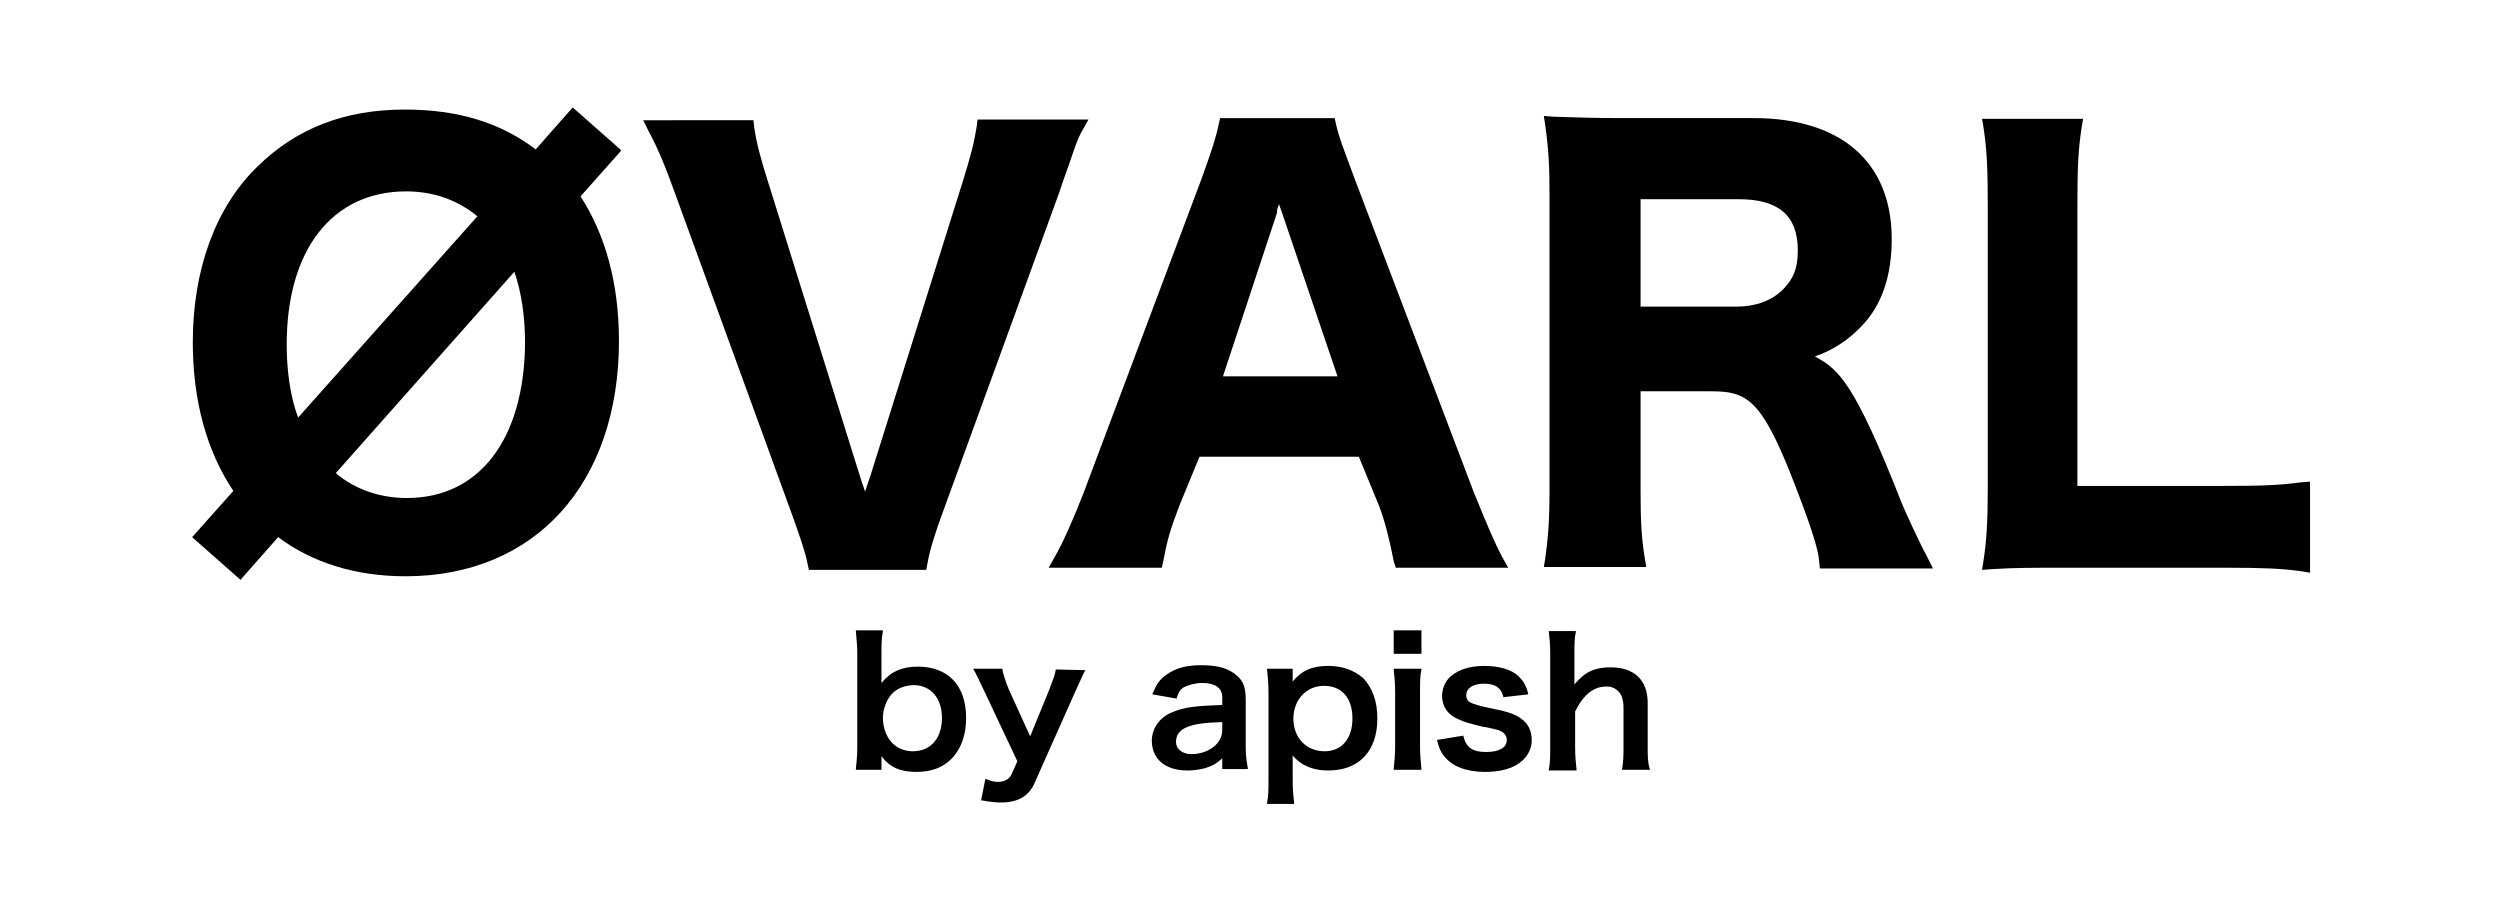
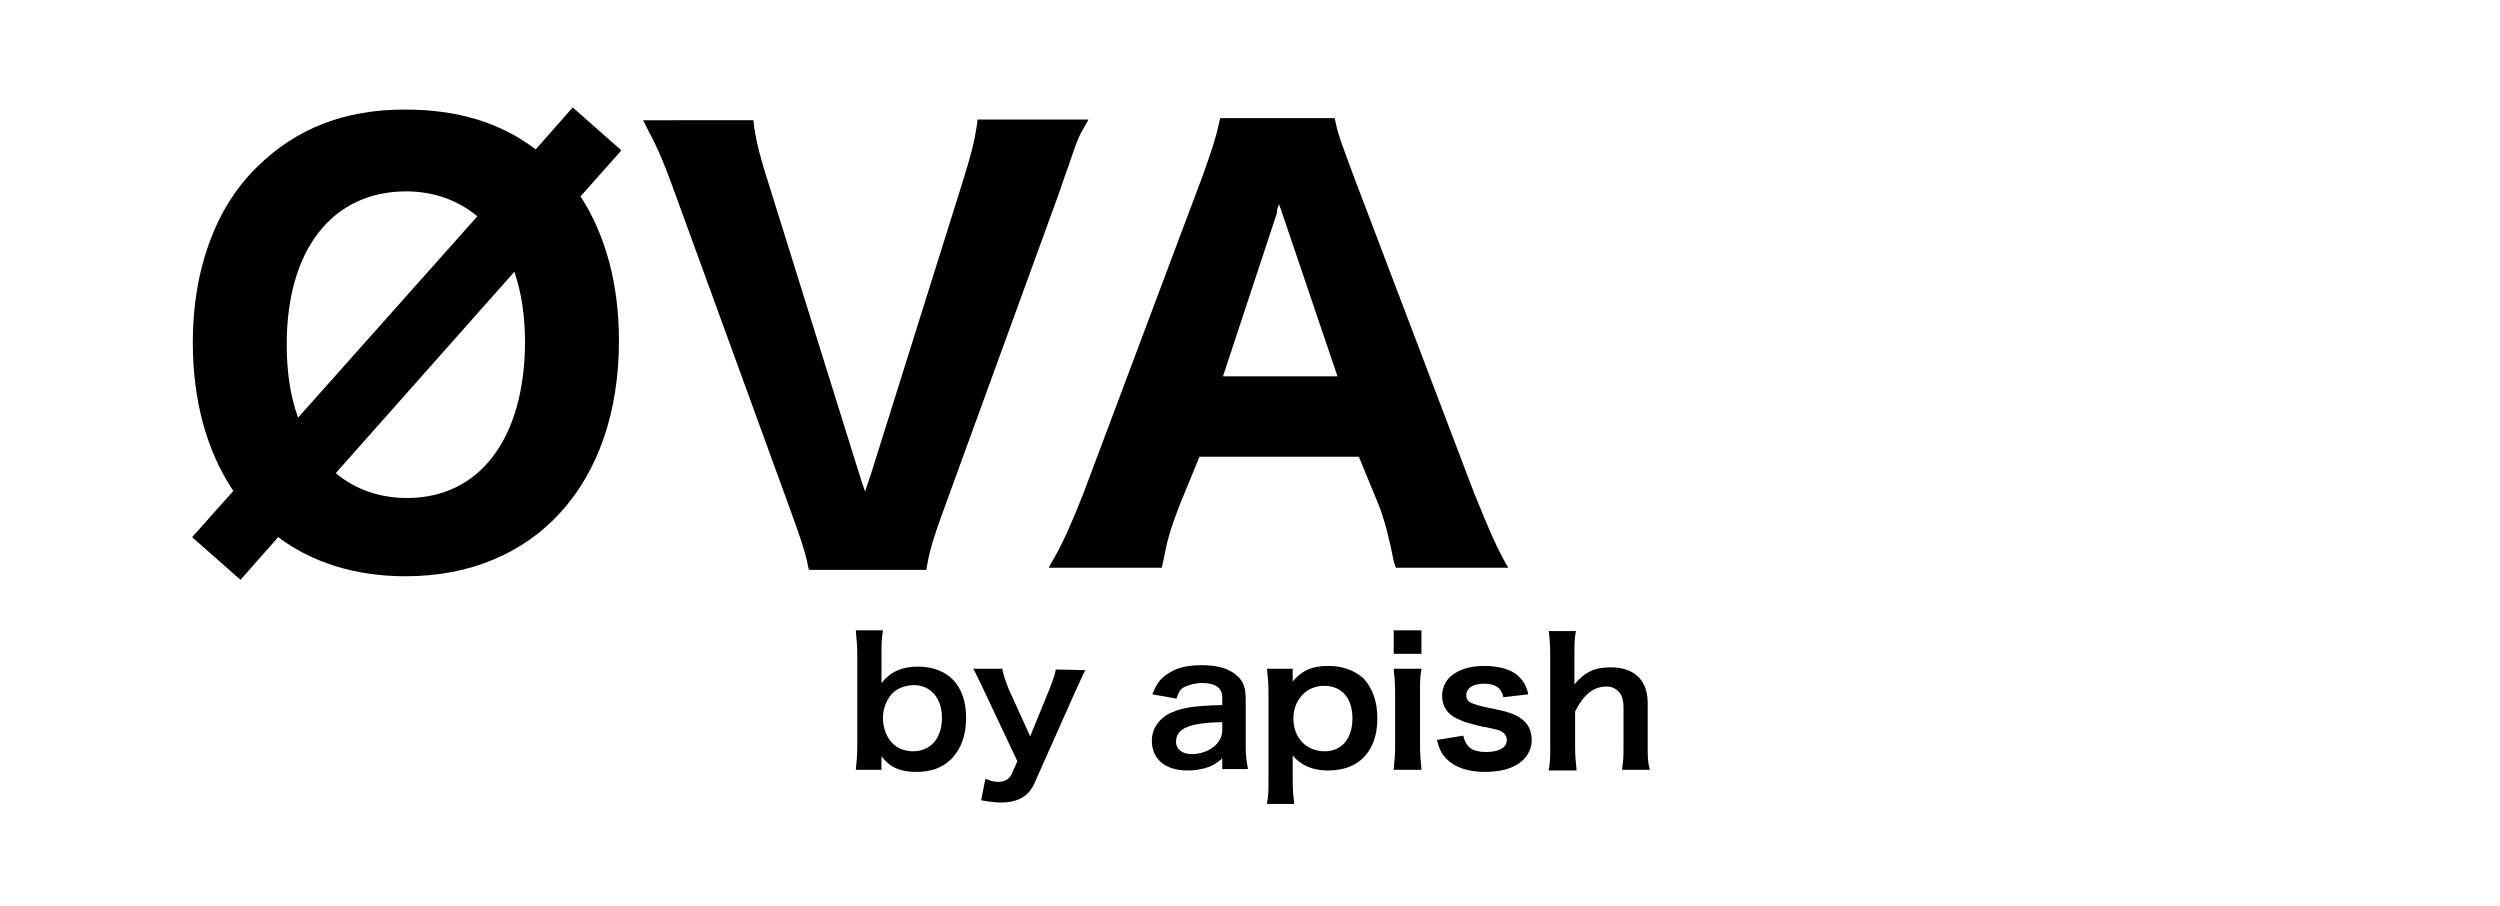
<svg xmlns="http://www.w3.org/2000/svg" version="1.1" id="レイヤー_1" x="0px" y="0px" viewBox="0 0 351.4 127.4" style="enable-background:new 0 0 351.4 127.4;" xml:space="preserve">
  <g>
    <path d="M130.4,79c0.3-1.7,1-4,2.3-7.5l16.1-44.2c0.6-1.8,1.1-3.2,1.5-4.3c0.7-2,1.1-3.4,1.8-4.6l0.9-1.6h-15.6l-0.1,0.9   c-0.4,2.5-0.8,4-2,7.9l-12.9,41.1c-0.2,0.6-0.5,1.4-0.8,2.4c-0.4-1.2-0.7-2-0.8-2.4l-12.8-41c-1-3.1-1.7-5.7-2-7.9l-0.1-0.9H90.4   l0.8,1.6c1.2,2.2,2.3,4.8,3.8,9l16.1,44.2c1.3,3.6,2.1,5.9,2.4,7.5l0.2,0.9h16.5L130.4,79z" />
    <path d="M196.2,79.8H212l-0.9-1.6c-1-1.9-1.9-4-3.9-8.9l-16.8-44.2c-1.7-4.6-2.2-5.8-2.6-7.6l-0.2-0.9h-16.1l-0.2,0.9   c-0.4,1.9-1,3.7-2.4,7.6l-16.6,44.2c-1.4,3.6-2.9,7-4,8.9l-0.9,1.6h15.9l0.2-0.9c0.6-3.1,0.9-4.2,2.3-7.9l2.8-6.8h22.4l2.8,6.8   c0.8,2,1.6,5.2,2.1,7.9L196.2,79.8z M179.8,28.7c0.1,0.5,0.3,0.8,0.4,1.2l7.8,23h-16.1l7.6-23C179.5,29.5,179.5,29.3,179.8,28.7z" />
-     <path d="M267.3,70.7c-6.7-17.1-8.9-18.8-12.2-20.6c2.6-0.9,4.7-2.3,6.6-4.3c2.8-2.9,4.2-7,4.2-12.2c0-10.8-7.1-17-19.4-17h-18.4   c-4.2,0-6.6-0.1-9.8-0.2l-1.3-0.1l0.2,1.3c0.5,3.6,0.6,5.9,0.6,9.8v41.3c0,4.8-0.2,6.8-0.6,9.8l-0.2,1.2h14.4l-0.2-1.2   c-0.5-3-0.6-5.4-0.6-9.9V55h9.9c4.9,0,7,1,11.3,11.9c2.6,6.6,3.8,10.3,3.9,12l0.1,1h15.9l-0.8-1.6   C269.7,76.1,267.8,71.9,267.3,70.7z M252.7,35.2c0,2.5-0.6,4-2.1,5.5c-1.6,1.6-3.9,2.4-6.5,2.4h-13.5V28h13.8   C250,28,252.7,30.3,252.7,35.2z" />
-     <path d="M323.4,67.8c-3,0.4-5.4,0.5-10.9,0.5H292V29c0-5.4,0.1-7.9,0.6-11.1l0.2-1.2h-14.2l0.2,1.2c0.5,3.3,0.6,6,0.6,11.2v39.8   c0,4.6-0.2,7.3-0.6,9.9l-0.2,1.3l1.4-0.1c3-0.2,5.7-0.2,9.8-0.2h22.9c5.2,0,8,0.1,10.8,0.5l1.2,0.2V67.7L323.4,67.8z" />
    <path d="M129,93.7c-2.2,0-3.8,0.7-5.1,2.3l0-0.3c0-0.5,0-0.9,0-1.2V92c0-1.4,0-2.2,0.2-3.3l0-0.1h-3.8l0,0.1   c0.1,1.2,0.2,2.1,0.2,3.3v12.8c0,1.5-0.1,2.3-0.2,3.3l0,0.1h3.6v-1.3c0-0.2,0-0.4,0-0.6c1.2,1.6,2.7,2.2,4.9,2.2   c2.1,0,3.7-0.6,4.9-1.8c1.4-1.4,2.1-3.4,2.1-5.8C135.8,96.4,133.3,93.7,129,93.7z M132.4,100.9c0,2.9-1.6,4.7-4.1,4.7   c-0.9,0-1.9-0.3-2.6-0.9c-1-0.8-1.6-2.3-1.6-3.8c0-1.2,0.5-2.5,1.2-3.3c0.8-0.9,2-1.3,3.3-1.3C130.9,96.4,132.4,98.2,132.4,100.9z" />
    <path d="M148.4,94.1c-0.1,0.8-0.4,1.4-0.9,2.8l-2.7,6.6l-3-6.6c-0.4-1-0.8-2.1-0.9-2.8l0-0.1h-4.1l0.1,0.2c0.3,0.5,0.3,0.6,1.1,2.2   l5,10.6l-0.8,1.8c-0.3,0.7-1,1.1-1.9,1.1c-0.5,0-1-0.1-1.7-0.4l-0.1,0l-0.6,3l0.1,0c1.1,0.2,1.9,0.3,2.7,0.3c2.4,0,3.9-0.9,4.7-2.7   l5.7-12.8c0.8-1.7,1.2-2.7,1.4-3l0.1-0.1L148.4,94.1L148.4,94.1z" />
    <path d="M175.1,105v-6.6c0-1.7-0.3-2.6-1.2-3.4c-1.1-1-2.6-1.5-5-1.5c-2.2,0-3.6,0.4-4.9,1.3c-1,0.7-1.4,1.3-2,2.7l0,0.1l3.4,0.6   l0-0.1c0.3-0.9,0.5-1.2,1-1.5C167,96.3,168,96,169,96c1.8,0,2.8,0.7,2.8,2v1.1c-3.6,0.1-5.4,0.3-7,1c-1.8,0.7-2.9,2.3-2.9,4   c0,2.6,1.9,4.2,5,4.2c0.8,0,1.6-0.1,2.4-0.3c1-0.3,1.6-0.6,2.5-1.4v1.5h3.6l0-0.1C175.2,106.9,175.1,106.2,175.1,105z M171.8,101.5   v1.1c0,0.8-0.3,1.5-0.9,2.1c-0.8,0.8-2.1,1.3-3.4,1.3c-1.3,0-2.2-0.7-2.2-1.7C165.3,102.4,167.1,101.6,171.8,101.5z" />
    <path d="M186.7,93.6c-2.2,0-3.7,0.6-5,2.2c0-0.2,0-0.4,0-0.6V94h-3.6l0,0.1c0.1,1.1,0.2,1.9,0.2,3.3v12.3c0,1.2,0,2-0.2,3.2l0,0.1   h3.8l0-0.1c-0.1-1.1-0.2-1.9-0.2-3.2v-1.9c0-0.5,0-0.9,0-1.1c0-0.3,0-0.4,0-0.5c1.2,1.4,2.8,2.1,5,2.1c4.3,0,6.9-2.7,6.9-7.3   c0-2.5-0.7-4.3-2-5.7C190.3,94.2,188.7,93.6,186.7,93.6z M186.1,96.4c2.5,0,4,1.7,4,4.6c0,2.8-1.5,4.6-3.9,4.6   c-2.6,0-4.4-1.9-4.4-4.6C181.8,98.4,183.6,96.4,186.1,96.4z" />
    <rect x="195.9" y="88.6" width="3.9" height="3.3" />
    <path d="M199.8,94.1l0-0.1h-3.9l0,0.1c0.1,1,0.2,1.8,0.2,3.2v7.6c0,1.2-0.1,2.1-0.2,3.2l0,0.1h3.9l0-0.1c-0.1-1.1-0.2-1.9-0.2-3.2   v-7.6C199.6,95.8,199.6,95,199.8,94.1z" />
    <path d="M213.8,101c-0.8-0.6-1.9-1-4.5-1.5c-1.5-0.3-2-0.5-2.5-0.7c-0.5-0.2-0.7-0.6-0.7-1.1c0-1,1-1.6,2.5-1.6   c1.6,0,2.4,0.6,2.7,1.8l0,0.1l3.5-0.4l0-0.1c-0.3-1.2-0.7-1.8-1.4-2.5c-1-0.9-2.7-1.4-4.8-1.4c-2.3,0-4.1,0.7-5.1,1.9   c-0.5,0.6-0.8,1.5-0.8,2.3c0,1.5,0.8,2.7,2.3,3.3c0.8,0.4,1.6,0.6,3.6,1.1l0.2,0c1.8,0.4,1.9,0.4,2.4,0.7c0.4,0.3,0.6,0.7,0.6,1.1   c0,1.1-1.1,1.7-2.9,1.7c-1.9,0-2.8-0.6-3.2-2.2l0-0.1L202,104l0,0.1c0.3,1.1,0.5,1.6,1,2.2c1.1,1.4,3.1,2.2,5.7,2.2   c2.3,0,4.1-0.5,5.3-1.6c0.8-0.7,1.3-1.8,1.3-2.8C215.3,102.7,214.8,101.7,213.8,101z" />
    <path d="M231.6,104.9v-6.1c0-3.2-1.9-5-5.2-5c-2.2,0-3.6,0.6-5.1,2.4c0-0.4,0-0.5,0-0.7v-3.5c0-1.4,0-2.3,0.2-3.2l0-0.1h-3.8l0,0.1   c0.1,0.9,0.2,1.6,0.2,3.2v13c0,1.3,0,2.1-0.2,3.2l0,0.1h3.9l0-0.1c-0.1-1-0.2-1.9-0.2-3.2V100c1.2-2.4,2.6-3.5,4.4-3.5   c0.7,0,1.2,0.2,1.7,0.7c0.5,0.5,0.7,1.3,0.7,2.3v5.4c0,1.2,0,2-0.2,3.2l0,0.1h3.9l0-0.1C231.6,107.2,231.6,106.3,231.6,104.9z" />
    <path d="M75.3,21c-5-3.8-11-5.6-18.4-5.6c-8.4,0-15.2,2.6-20.7,8c-5.9,5.7-9.1,14.5-9.1,24.7c0,8.3,2,15.4,5.7,20.9l-5.7,6.4   L27,75.5l6.8,6l5.3-6c4.8,3.6,10.9,5.5,17.9,5.5c18.2,0,30-13,30-33.1c0-8-1.9-14.9-5.4-20.3l5.6-6.3l0.1-0.2l-6.8-6L75.3,21z    M57.2,70c-3.8,0-7.3-1.2-10-3.5l25.1-28.3c1,2.9,1.5,6.3,1.5,10C73.7,61.7,67.4,70,57.2,70z M41.9,58.7c-1.1-3-1.6-6.5-1.6-10.3   c0-13.3,6.4-21.5,16.8-21.5c3.8,0,7.2,1.2,10,3.5L41.9,58.7z" />
  </g>
</svg>